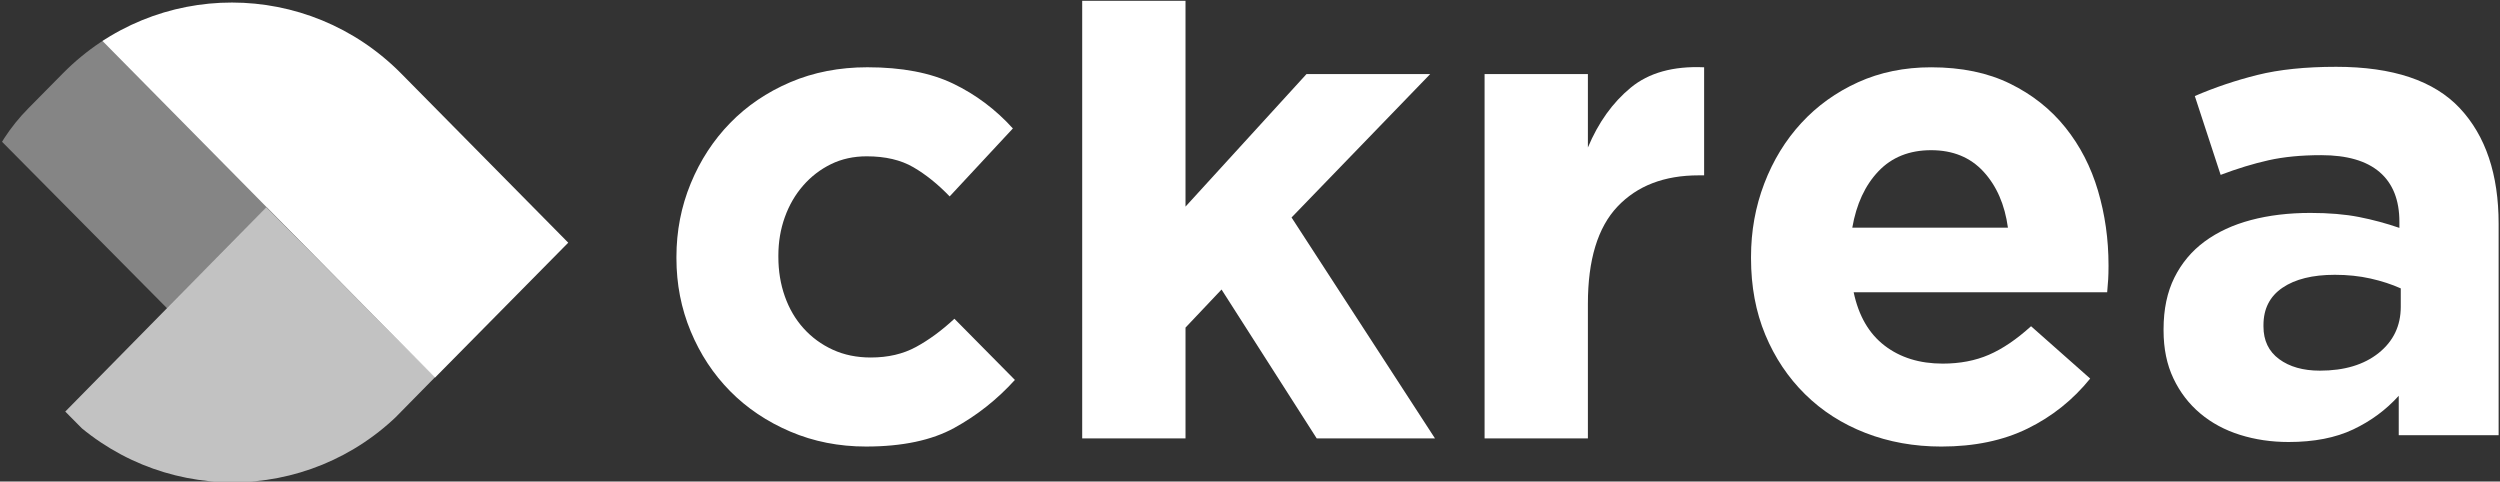
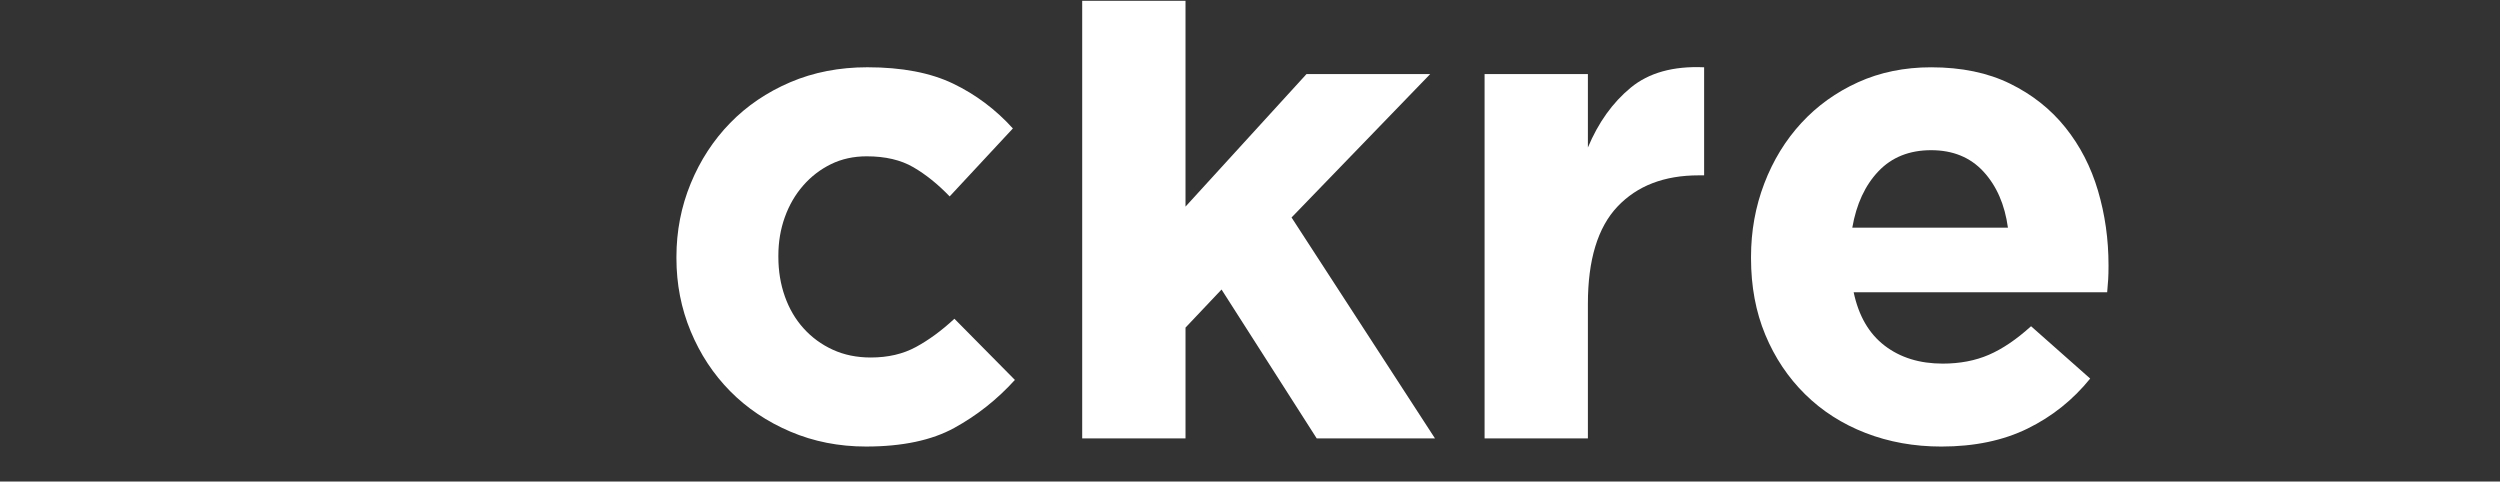
<svg xmlns="http://www.w3.org/2000/svg" id="Capa_4" data-name="Capa 4" viewBox="0 0 1869 360">
  <rect x="0" y="0" width="1869" height="360" fill="#333333" stroke="none" />
  <defs>
    <style>      .cls-1, .cls-2, .cls-3 {        fill: #fff;      }      .cls-2 {        opacity: .4;      }      .cls-3 {        opacity: .7;      }      .cls-4 {        clip-path: url(#clippath);      }      .cls-5 {        fill: none;      }    </style>
    <clipPath id="clippath">
-       <path class="cls-5" d="M47.17,307.41l-25.88-26.2c-54.63-55.32-54.7-144.94-.15-200.18l25.84-26.16c69.82-70.7,183.11-70.61,253.04,.2l124.8,126.37-124.61,126.18c-69.82,70.7-183.11,70.61-253.04-.2Z" />
-     </clipPath>
+       </clipPath>
  </defs>
  <g>
    <path class="cls-1" d="M713.53,319.86c-16.94,9.31-38.96,13.97-66.06,13.97-20.33,0-39.21-3.73-56.66-11.18-17.45-7.45-32.44-17.53-44.97-30.23-12.54-12.7-22.36-27.61-29.47-44.72-7.11-17.1-10.67-35.32-10.67-54.62v-1.02c0-19.31,3.56-37.6,10.67-54.88,7.11-17.28,16.93-32.35,29.47-45.22,12.53-12.87,27.52-23.03,44.97-30.49,17.44-7.45,36.67-11.18,57.67-11.18,25.74,0,47.08,4.07,64.03,12.2,16.93,8.13,31.84,19.31,44.72,33.54l-47.26,50.81c-8.81-9.15-17.87-16.43-27.19-21.85-9.32-5.41-20.92-8.13-34.81-8.13-9.83,0-18.72,1.95-26.68,5.84-7.96,3.9-14.91,9.23-20.83,16.01-5.93,6.78-10.5,14.66-13.72,23.63-3.22,8.98-4.83,18.55-4.83,28.71v1.02c0,10.5,1.6,20.33,4.83,29.47,3.22,9.15,7.88,17.11,13.97,23.88,6.1,6.78,13.38,12.12,21.85,16.01,8.46,3.9,17.95,5.84,28.46,5.84,12.87,0,24.14-2.62,33.79-7.88,9.65-5.25,19.22-12.27,28.71-21.09l45.22,45.73c-13.21,14.57-28.29,26.51-45.22,35.82Z" />
    <path class="cls-1" d="M984.36,327.73l-71.14-111.28-26.93,28.46v82.83h-77.24V.58h77.24V154.46l90.45-99.09h92.48l-103.66,107.22,107.22,165.14h-88.42Z" />
    <path class="cls-1" d="M1269.93,131.09c-25.75,0-45.99,7.8-60.72,23.37-14.74,15.59-22.1,39.81-22.1,72.66v100.61h-77.24V55.38h77.24v54.88c7.79-18.63,18.46-33.54,32.01-44.72,13.54-11.18,31.84-16.26,54.88-15.24v80.79h-4.07Z" />
    <path class="cls-1" d="M1576.08,208.83c-.17,2.72-.43,5.93-.76,9.65h-189.53c3.72,17.62,11.43,30.92,23.12,39.89,11.69,8.98,26.17,13.47,43.45,13.47,12.87,0,24.39-2.2,34.55-6.61,10.16-4.4,20.66-11.51,31.5-21.34l44.21,39.13c-12.88,15.93-28.46,28.38-46.75,37.35-18.29,8.97-39.81,13.47-64.53,13.47-20.33,0-39.21-3.39-56.66-10.16-17.45-6.77-32.52-16.43-45.22-28.96-12.7-12.53-22.61-27.35-29.73-44.46-7.11-17.1-10.67-36.16-10.67-57.16v-1.02c0-19.31,3.3-37.6,9.91-54.88,6.61-17.28,15.83-32.35,27.69-45.22,11.85-12.87,25.99-23.03,42.43-30.49,16.43-7.45,34.63-11.18,54.62-11.18,22.69,0,42.34,4.07,58.94,12.2,16.59,8.13,30.4,19.05,41.41,32.77,11,13.72,19.13,29.47,24.39,47.26,5.25,17.78,7.88,36.33,7.88,55.64v1.02c0,3.73-.09,6.95-.25,9.66Zm-93.24-80.54c-9.83-10.67-22.87-16.01-39.13-16.01s-29.39,5.26-39.38,15.75c-10,10.5-16.51,24.57-19.56,42.18h116.36c-2.37-17.28-8.47-31.25-18.29-41.92Z" />
-     <path class="cls-1" d="M1793.3,325.36v-29.47c-9.49,10.5-20.83,18.89-34.05,25.15-13.21,6.26-29.31,9.4-48.27,9.4-12.88,0-24.99-1.78-36.33-5.34-11.35-3.56-21.26-8.89-29.73-16.01-8.47-7.11-15.16-15.83-20.07-26.17-4.91-10.33-7.37-22.27-7.37-35.82v-1.02c0-14.9,2.71-27.77,8.13-38.62,5.41-10.84,12.96-19.82,22.61-26.93,9.65-7.11,21.17-12.45,34.55-16.01,13.38-3.56,28.2-5.34,44.46-5.34,13.89,0,25.99,1.02,36.33,3.05,10.33,2.03,20.41,4.75,30.23,8.13v-4.57c0-16.26-4.91-28.62-14.74-37.09-9.83-8.46-24.39-12.7-43.7-12.7-14.91,0-28.03,1.27-39.38,3.81-11.35,2.54-23.29,6.18-35.82,10.93l-19.31-58.94c14.9-6.43,30.49-11.69,46.75-15.75,16.26-4.06,35.9-6.1,58.94-6.1,42.34,0,73.17,10.34,92.48,31,19.31,20.67,28.96,49.46,28.96,86.38v158.03h-74.7Zm1.52-109.76c-6.78-3.05-14.31-5.5-22.61-7.37-8.3-1.86-17.2-2.79-26.68-2.79-16.6,0-29.65,3.22-39.13,9.66-9.49,6.44-14.23,15.75-14.23,27.95v1.02c0,10.5,3.89,18.63,11.69,24.39,7.79,5.76,17.95,8.64,30.49,8.64,18.29,0,32.94-4.4,43.95-13.21,11-8.81,16.51-20.33,16.51-34.55v-13.72Z" />
  </g>
  <g class="cls-4">
-     <polygon class="cls-1" points="325.19 282.32 73.42 27.38 173.83 -74.3 425.6 180.64 325.19 282.32" />
    <polygon class="cls-3" points="174.83 434.85 48.79 307.69 199.14 154.9 325.17 282.06 174.83 434.85" />
    <polygon class="cls-2" points="124.93 230.5 -1.01 103.44 74.16 27.04 200.1 154.1 124.93 230.5" />
  </g>
</svg>